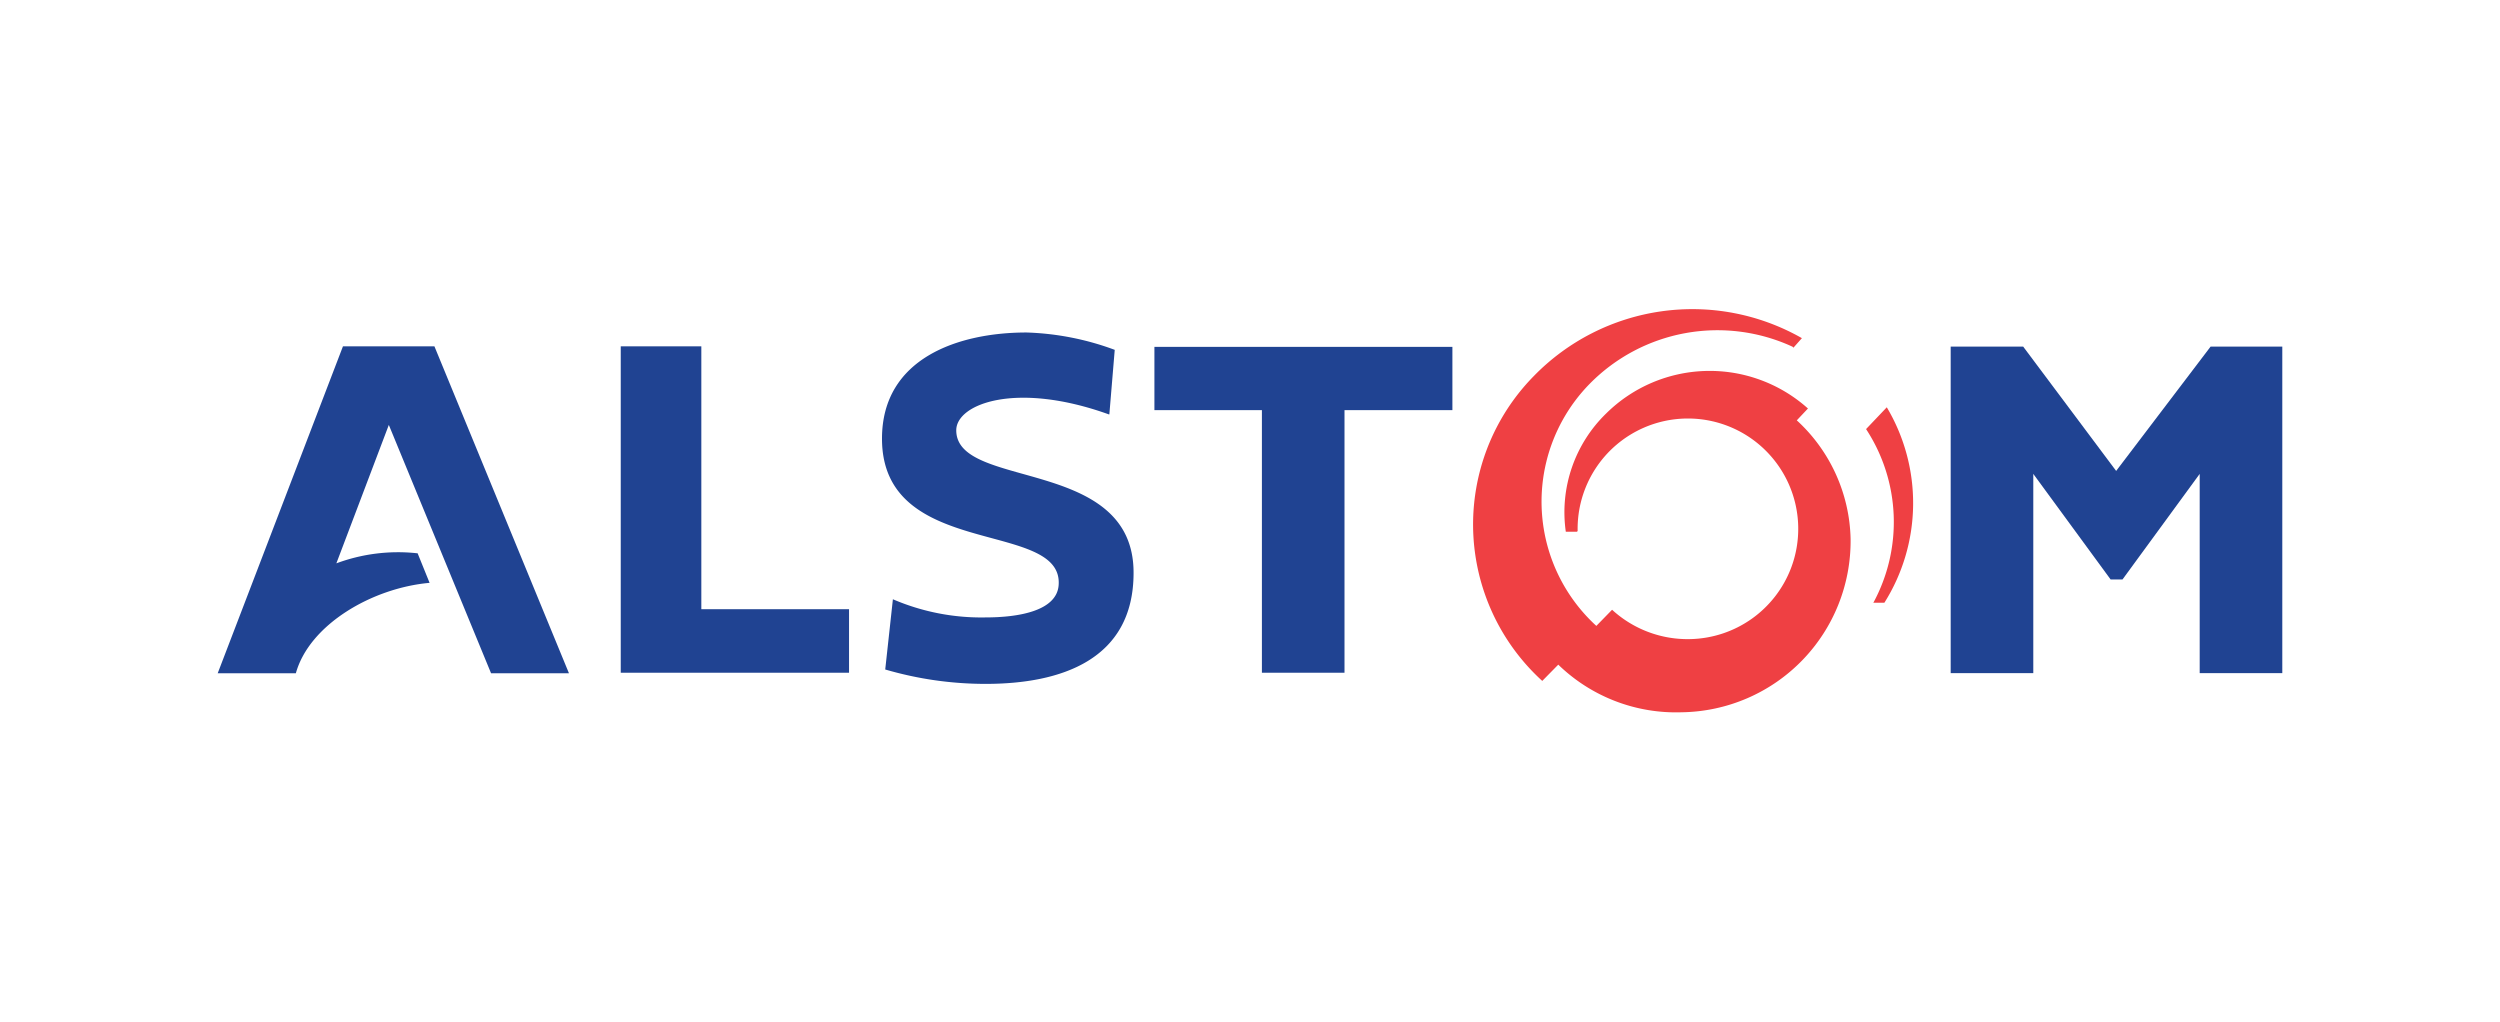
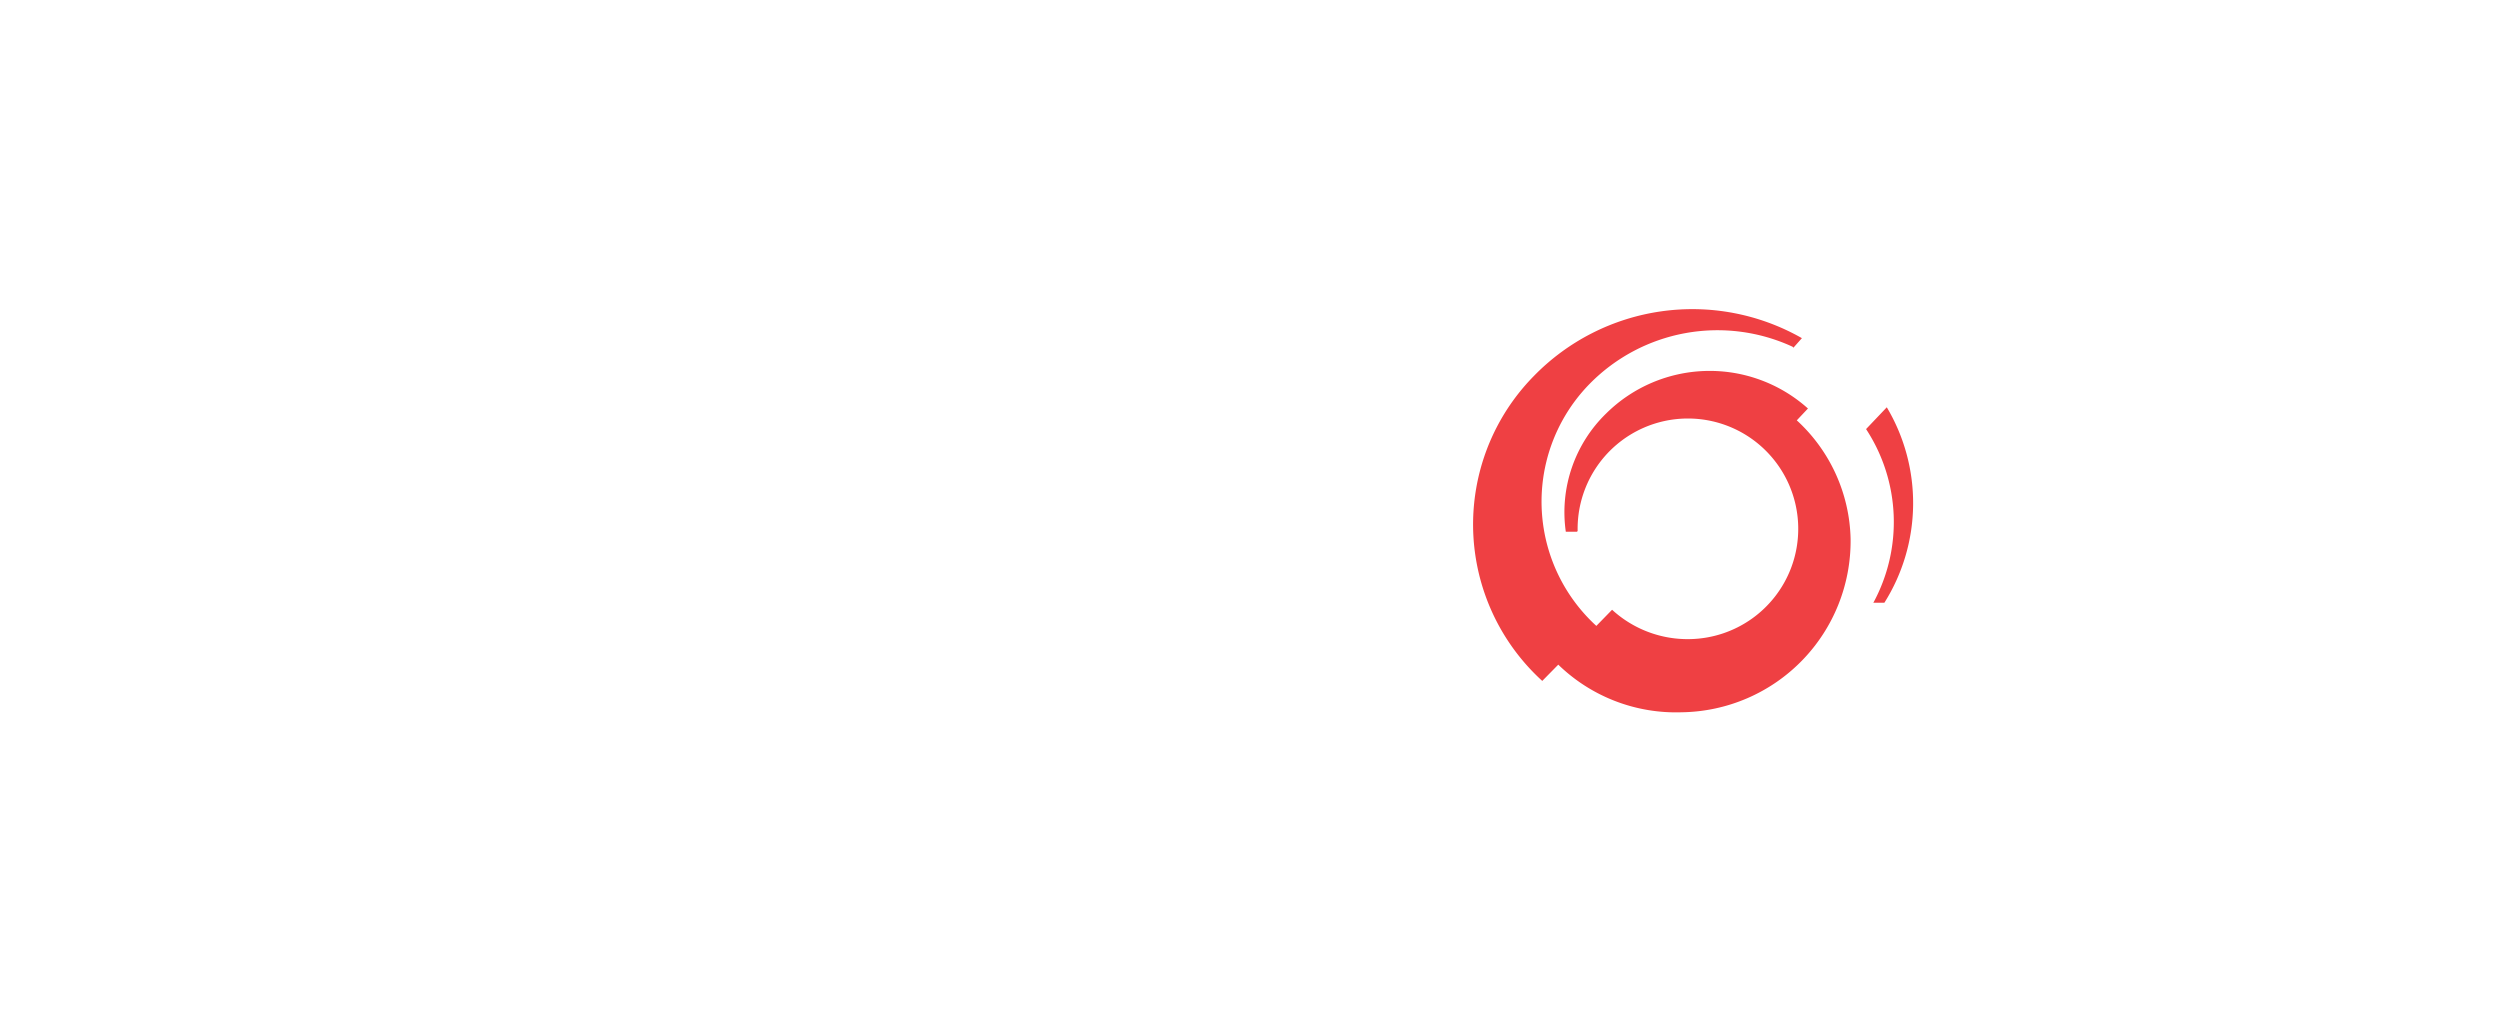
<svg xmlns="http://www.w3.org/2000/svg" width="372" height="152" fill="none">
-   <path fill="#204392" d="M62.06 82.325a26.3 26.3 0 0 0-12.01 1.501l7.807-20.598 15.213 36.953h11.59L64.643 51.538H51.03L32.394 100.18h11.63c2.002-7.227 11.33-12.691 19.898-13.452l-1.782-4.404M126.337 90.652v9.449h-33.97V51.538h11.991v39.114zM216.117 51.617v9.408h-16.055V100.1h-12.291V61.025h-15.994v-9.408zM339.606 51.577v48.583h-12.291V70.514l-11.49 15.714h-1.762l-11.51-15.714v29.646h-12.291V51.577h10.79l13.832 18.497 14.052-18.497z" />
  <path fill="#EF4043" d="M278.732 89.731a25.22 25.22 0 0 0-1.061-25.883l3.083-3.243a27.86 27.86 0 0 1-.36 29.086h-1.662M234.753 78.982a16.41 16.41 0 0 1 9.825-15.33 16.417 16.417 0 0 1 21.903 20.94 16.42 16.42 0 0 1-14.873 10.504 16.63 16.63 0 0 1-11.73-4.364l-2.342 2.402a25.04 25.04 0 0 1-.981-36.032 26.66 26.66 0 0 1 30.186-5.505l.121.14 1.261-1.42a32.93 32.93 0 0 0-39.876 5.624 31.49 31.49 0 0 0-6.187 35.216 31.5 31.5 0 0 0 7.428 10.164l2.383-2.422a25.132 25.132 0 0 0 18.356 7.087 25.5 25.5 0 0 0 17.92-7.704 25.5 25.5 0 0 0 7.222-18.12 24.66 24.66 0 0 0-8.007-17.615l1.661-1.761a21.9 21.9 0 0 0-30.026.74 20.49 20.49 0 0 0-6.005 17.596h1.681" />
-   <path fill="#204392" d="M165.011 61.666c-13.832-4.984-22.72-1.561-22.72 2.362 0 8.908 26.424 3.864 26.384 21.219 0 13.011-10.93 16.515-22.02 16.515a53.1 53.1 0 0 1-14.933-2.142l1.141-10.45a33.3 33.3 0 0 0 13.792 2.703c4.844 0 10.569-.941 10.87-4.784.76-9.89-26.284-3.684-26.284-21.82 0-12.01 11.431-15.794 21.499-15.794a41.2 41.2 0 0 1 13.132 2.583l-.801 9.608" />
</svg>